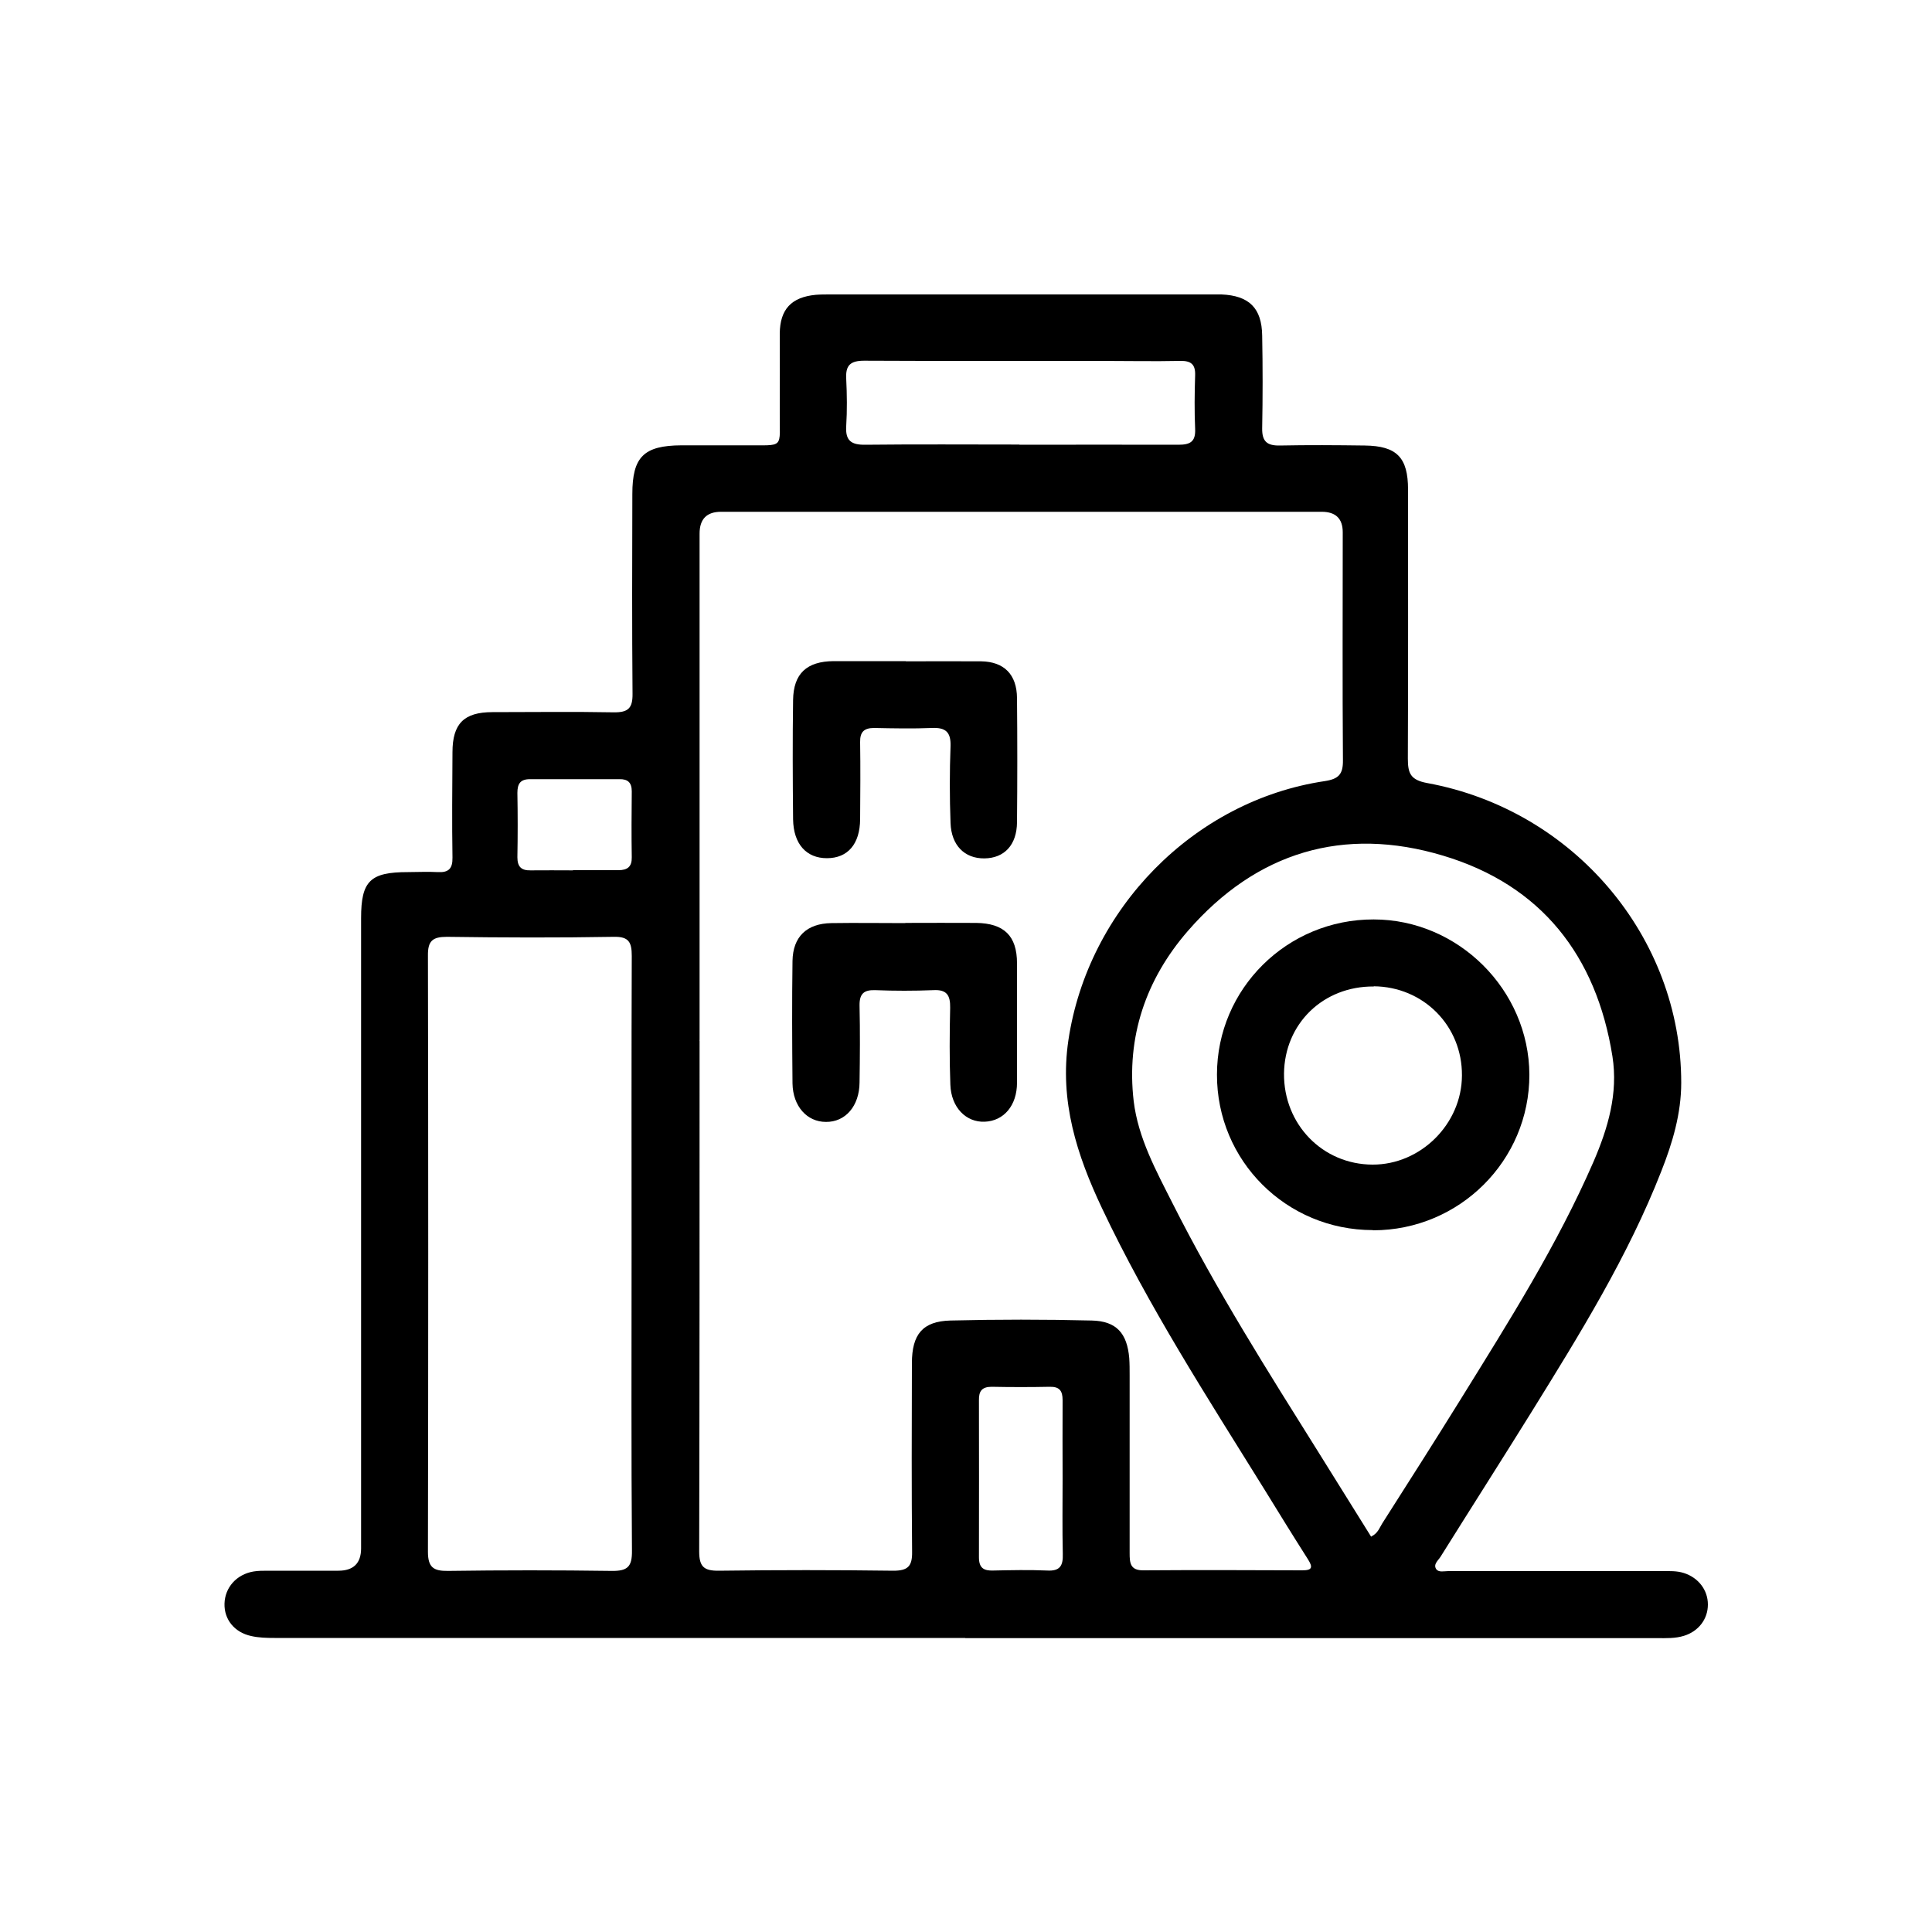
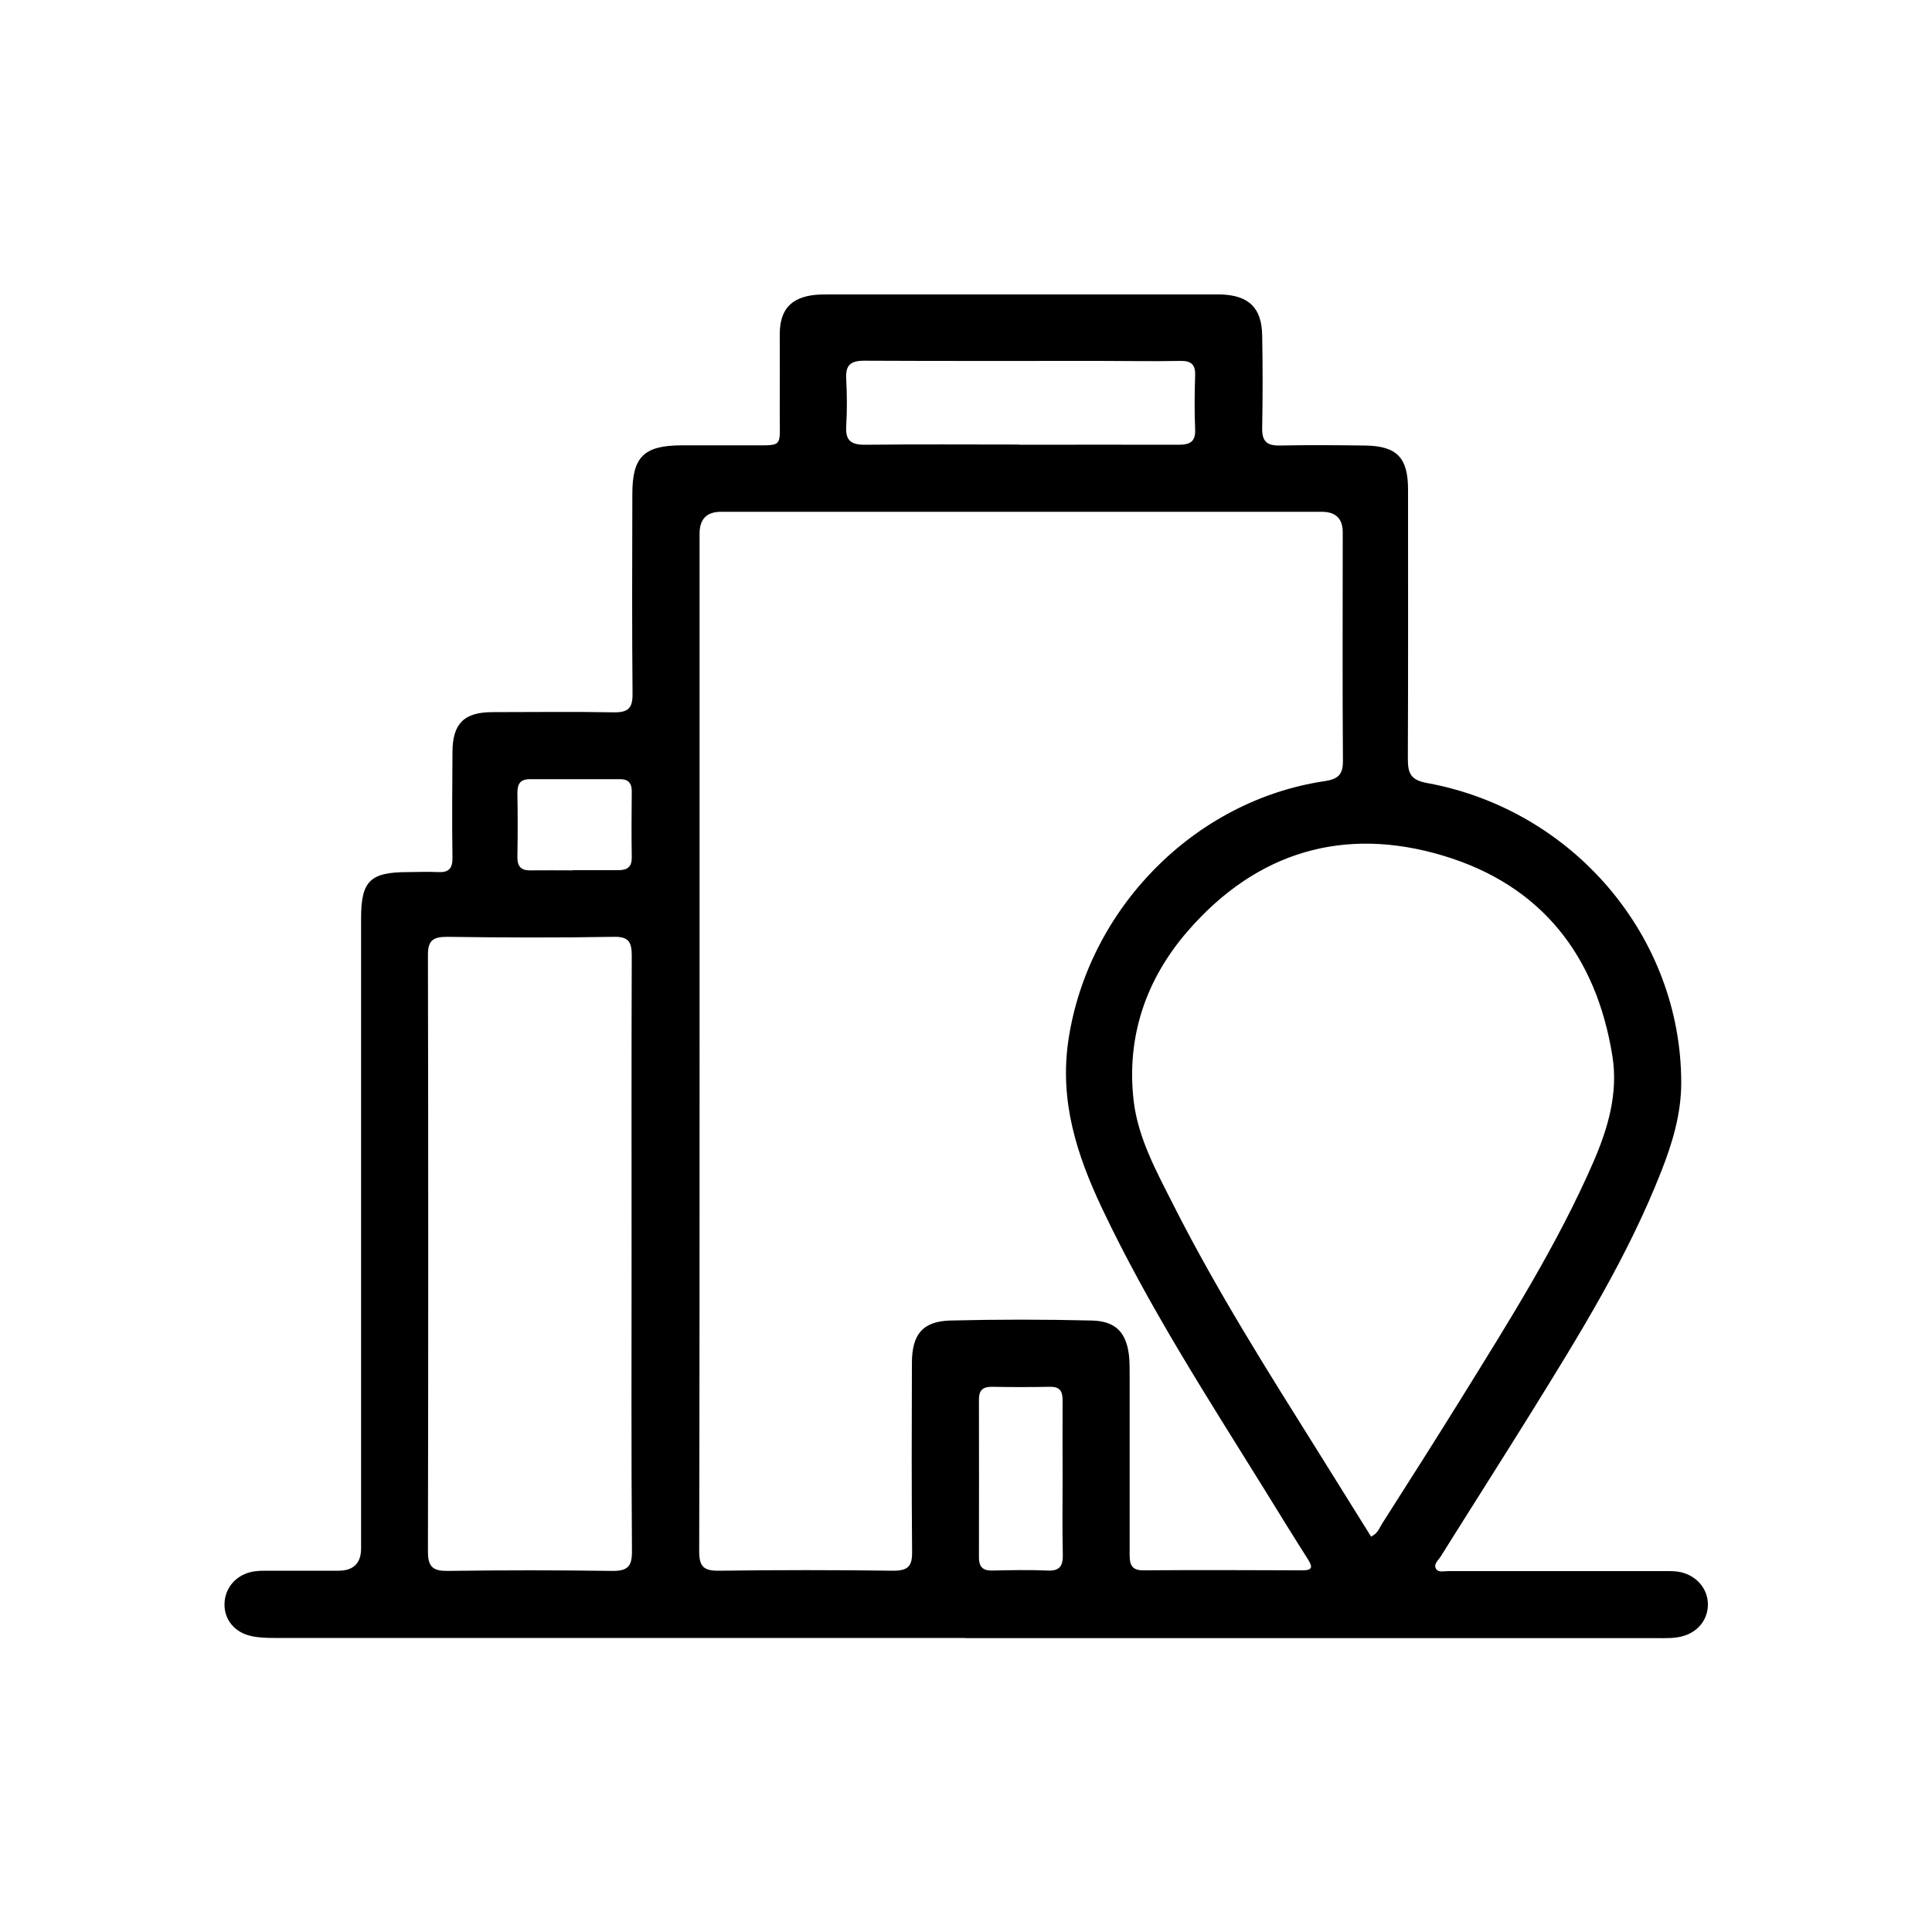
<svg xmlns="http://www.w3.org/2000/svg" id="Layer_1" data-name="Layer 1" viewBox="0 0 100 100">
  <path d="m49.95,84.78c-11.91,0-23.83,0-35.74,0-.4,0-.82-.01-1.21-.1-.87-.19-1.4-.86-1.38-1.67.02-.84.62-1.52,1.5-1.67.24-.04.49-.04.73-.04,1.22,0,2.44,0,3.66,0q1.17,0,1.18-1.14c0-4.48,0-8.96,0-13.43,0-6.4,0-12.81,0-19.21,0-1.92.47-2.38,2.42-2.38.52,0,1.03-.03,1.55,0,.56.03.77-.18.76-.75-.03-1.82-.01-3.64,0-5.45,0-1.48.59-2.08,2.07-2.08,2.09,0,4.18-.03,6.27.01.74.01.99-.2.98-.96-.03-3.45-.02-6.89-.01-10.34,0-1.92.59-2.51,2.54-2.52,1.09,0,2.17,0,3.26,0,2.13-.02,1.81.24,1.83-1.79.01-1.33,0-2.66,0-3.99.01-1.26.6-1.89,1.86-2.01.24-.02.49-.02.73-.02,6.59,0,13.19,0,19.78,0,.16,0,.33,0,.49,0,1.43.06,2.09.7,2.11,2.13.03,1.6.03,3.2,0,4.8-.01.68.25.9.91.89,1.46-.03,2.93-.02,4.4,0,1.66.02,2.24.62,2.24,2.28,0,4.64.01,9.28-.01,13.92,0,.76.13,1.11,1,1.27,7.59,1.39,13.15,7.98,13.15,15.51,0,1.6-.45,3.11-1.03,4.58-1.73,4.42-4.22,8.43-6.71,12.45-1.56,2.51-3.15,5-4.72,7.51-.12.19-.39.39-.22.64.13.18.41.1.62.1,3.69,0,7.38,0,11.07,0,.38,0,.76-.02,1.13.1.75.24,1.24.88,1.24,1.63,0,.76-.49,1.39-1.24,1.62-.45.14-.91.12-1.37.12-11.94,0-23.88,0-35.82,0Zm-13.76-30.93s.01,0,.02,0c0,8.82,0,17.64-.02,26.45,0,.79.24,1.01,1.02,1,3.01-.04,6.02-.04,9.03,0,.75,0,.98-.23.97-.97-.03-3.26-.02-6.51-.01-9.77,0-1.49.55-2.17,1.99-2.21,2.44-.06,4.88-.06,7.32,0,1.28.03,1.83.66,1.94,1.95.02.3.02.6.02.89,0,3.07,0,6.13,0,9.2,0,.51.03.9.72.89,2.74-.02,5.48-.01,8.22,0,.53,0,.54-.17.29-.57-.77-1.21-1.53-2.44-2.28-3.66-2.95-4.75-5.98-9.44-8.38-14.51-1.3-2.75-2.21-5.54-1.74-8.7,1.01-6.77,6.48-12.4,13.27-13.41.72-.11.95-.36.94-1.08-.03-3.93-.01-7.87-.01-11.8q0-1.06-1.09-1.06c-10.36,0-20.73,0-31.09,0q-1.11,0-1.11,1.13c0,8.74,0,17.47,0,26.21Zm34.8,25.67c.33-.16.41-.44.55-.66,1.37-2.15,2.74-4.3,4.08-6.46,2.47-3.99,4.98-7.95,6.86-12.27.75-1.74,1.28-3.53.98-5.45-.83-5.22-3.69-8.87-8.76-10.39-5.15-1.55-9.67-.19-13.22,3.9-2.17,2.5-3.19,5.48-2.8,8.81.23,1.9,1.16,3.6,2.02,5.3,2.25,4.46,4.92,8.68,7.57,12.91.9,1.44,1.8,2.88,2.7,4.33Zm-38.3-14.57c0-5.16-.01-10.31.01-15.47,0-.71-.15-1.01-.94-.99-2.88.05-5.75.04-8.63,0-.74,0-.99.21-.98.97.02,10.29.02,20.57,0,30.86,0,.81.29,1,1.04.99,2.82-.04,5.65-.04,8.47,0,.83.01,1.06-.22,1.05-1.05-.04-5.1-.02-10.2-.02-15.31Zm20.08-41.93c2.74,0,5.48-.01,8.22,0,.61,0,.9-.15.87-.82-.04-.92-.03-1.84,0-2.77.02-.57-.21-.76-.77-.75-1.38.03-2.77,0-4.15,0-4.07,0-8.14.01-12.21-.01-.72,0-.97.24-.93.94.04.81.05,1.63,0,2.44-.05.76.26.98.99.97,2.66-.03,5.32-.01,7.97-.01Zm2.23,53.52c0-1.36-.01-2.71,0-4.07,0-.48-.16-.7-.66-.69-1,.02-2.01.02-3.01,0-.5,0-.67.22-.66.69,0,2.71.01,5.42,0,8.14,0,.55.25.7.75.68.92-.02,1.85-.04,2.77,0,.67.04.84-.24.82-.86-.03-1.3-.01-2.6-.01-3.91Zm-25.35-31.5c.79,0,1.57,0,2.36,0,.47,0,.7-.18.69-.67-.02-1.14-.01-2.28,0-3.41,0-.45-.2-.64-.64-.63-1.54,0-3.09,0-4.63,0-.5,0-.65.24-.65.71.02,1.11.02,2.22,0,3.33,0,.49.2.69.68.68.73-.01,1.46,0,2.2,0Z" />
-   <path d="m46.87,47.77c1.22,0,2.44-.01,3.66,0,1.44.02,2.11.67,2.11,2.09,0,2.06,0,4.12,0,6.18,0,1.18-.68,1.98-1.67,2.02-.97.04-1.74-.74-1.78-1.92-.05-1.33-.04-2.66-.01-3.98.01-.64-.17-.95-.87-.91-1,.04-2.01.04-3.01,0-.59-.02-.82.19-.81.8.03,1.33.02,2.66,0,3.98-.01,1.22-.73,2.05-1.74,2.04-.98,0-1.71-.81-1.73-1.99-.02-2.11-.03-4.23,0-6.34.02-1.26.74-1.94,2.01-1.96,1.27-.02,2.55,0,3.82,0Z" />
-   <path d="m46.88,34.23c1.3,0,2.6-.01,3.91,0,1.18.02,1.84.68,1.85,1.9.02,2.14.02,4.29,0,6.43-.01,1.18-.66,1.86-1.69,1.87-1.02.01-1.71-.67-1.75-1.83-.05-1.33-.05-2.66,0-3.99.02-.72-.26-.96-.95-.93-1,.04-2.01.02-3.01,0-.52,0-.73.21-.72.73.02,1.33.01,2.66,0,3.99-.01,1.29-.64,2.02-1.72,2.02-1.06,0-1.73-.73-1.75-2.01-.02-2.06-.03-4.12,0-6.18.02-1.37.71-2,2.1-2.01,1.25,0,2.5,0,3.74,0Z" />
-   <path d="m71.06,63.67c-4.48,0-8.08-3.59-8.07-8.05,0-4.44,3.63-8.04,8.11-8.03,4.38,0,8.04,3.65,8.06,8.03.01,4.44-3.61,8.06-8.09,8.06Zm.05-12.61c-2.62-.02-4.62,1.92-4.65,4.51-.02,2.62,1.99,4.7,4.58,4.71,2.49.01,4.62-2.1,4.63-4.61.02-2.57-1.99-4.6-4.57-4.62Z" />
</svg>